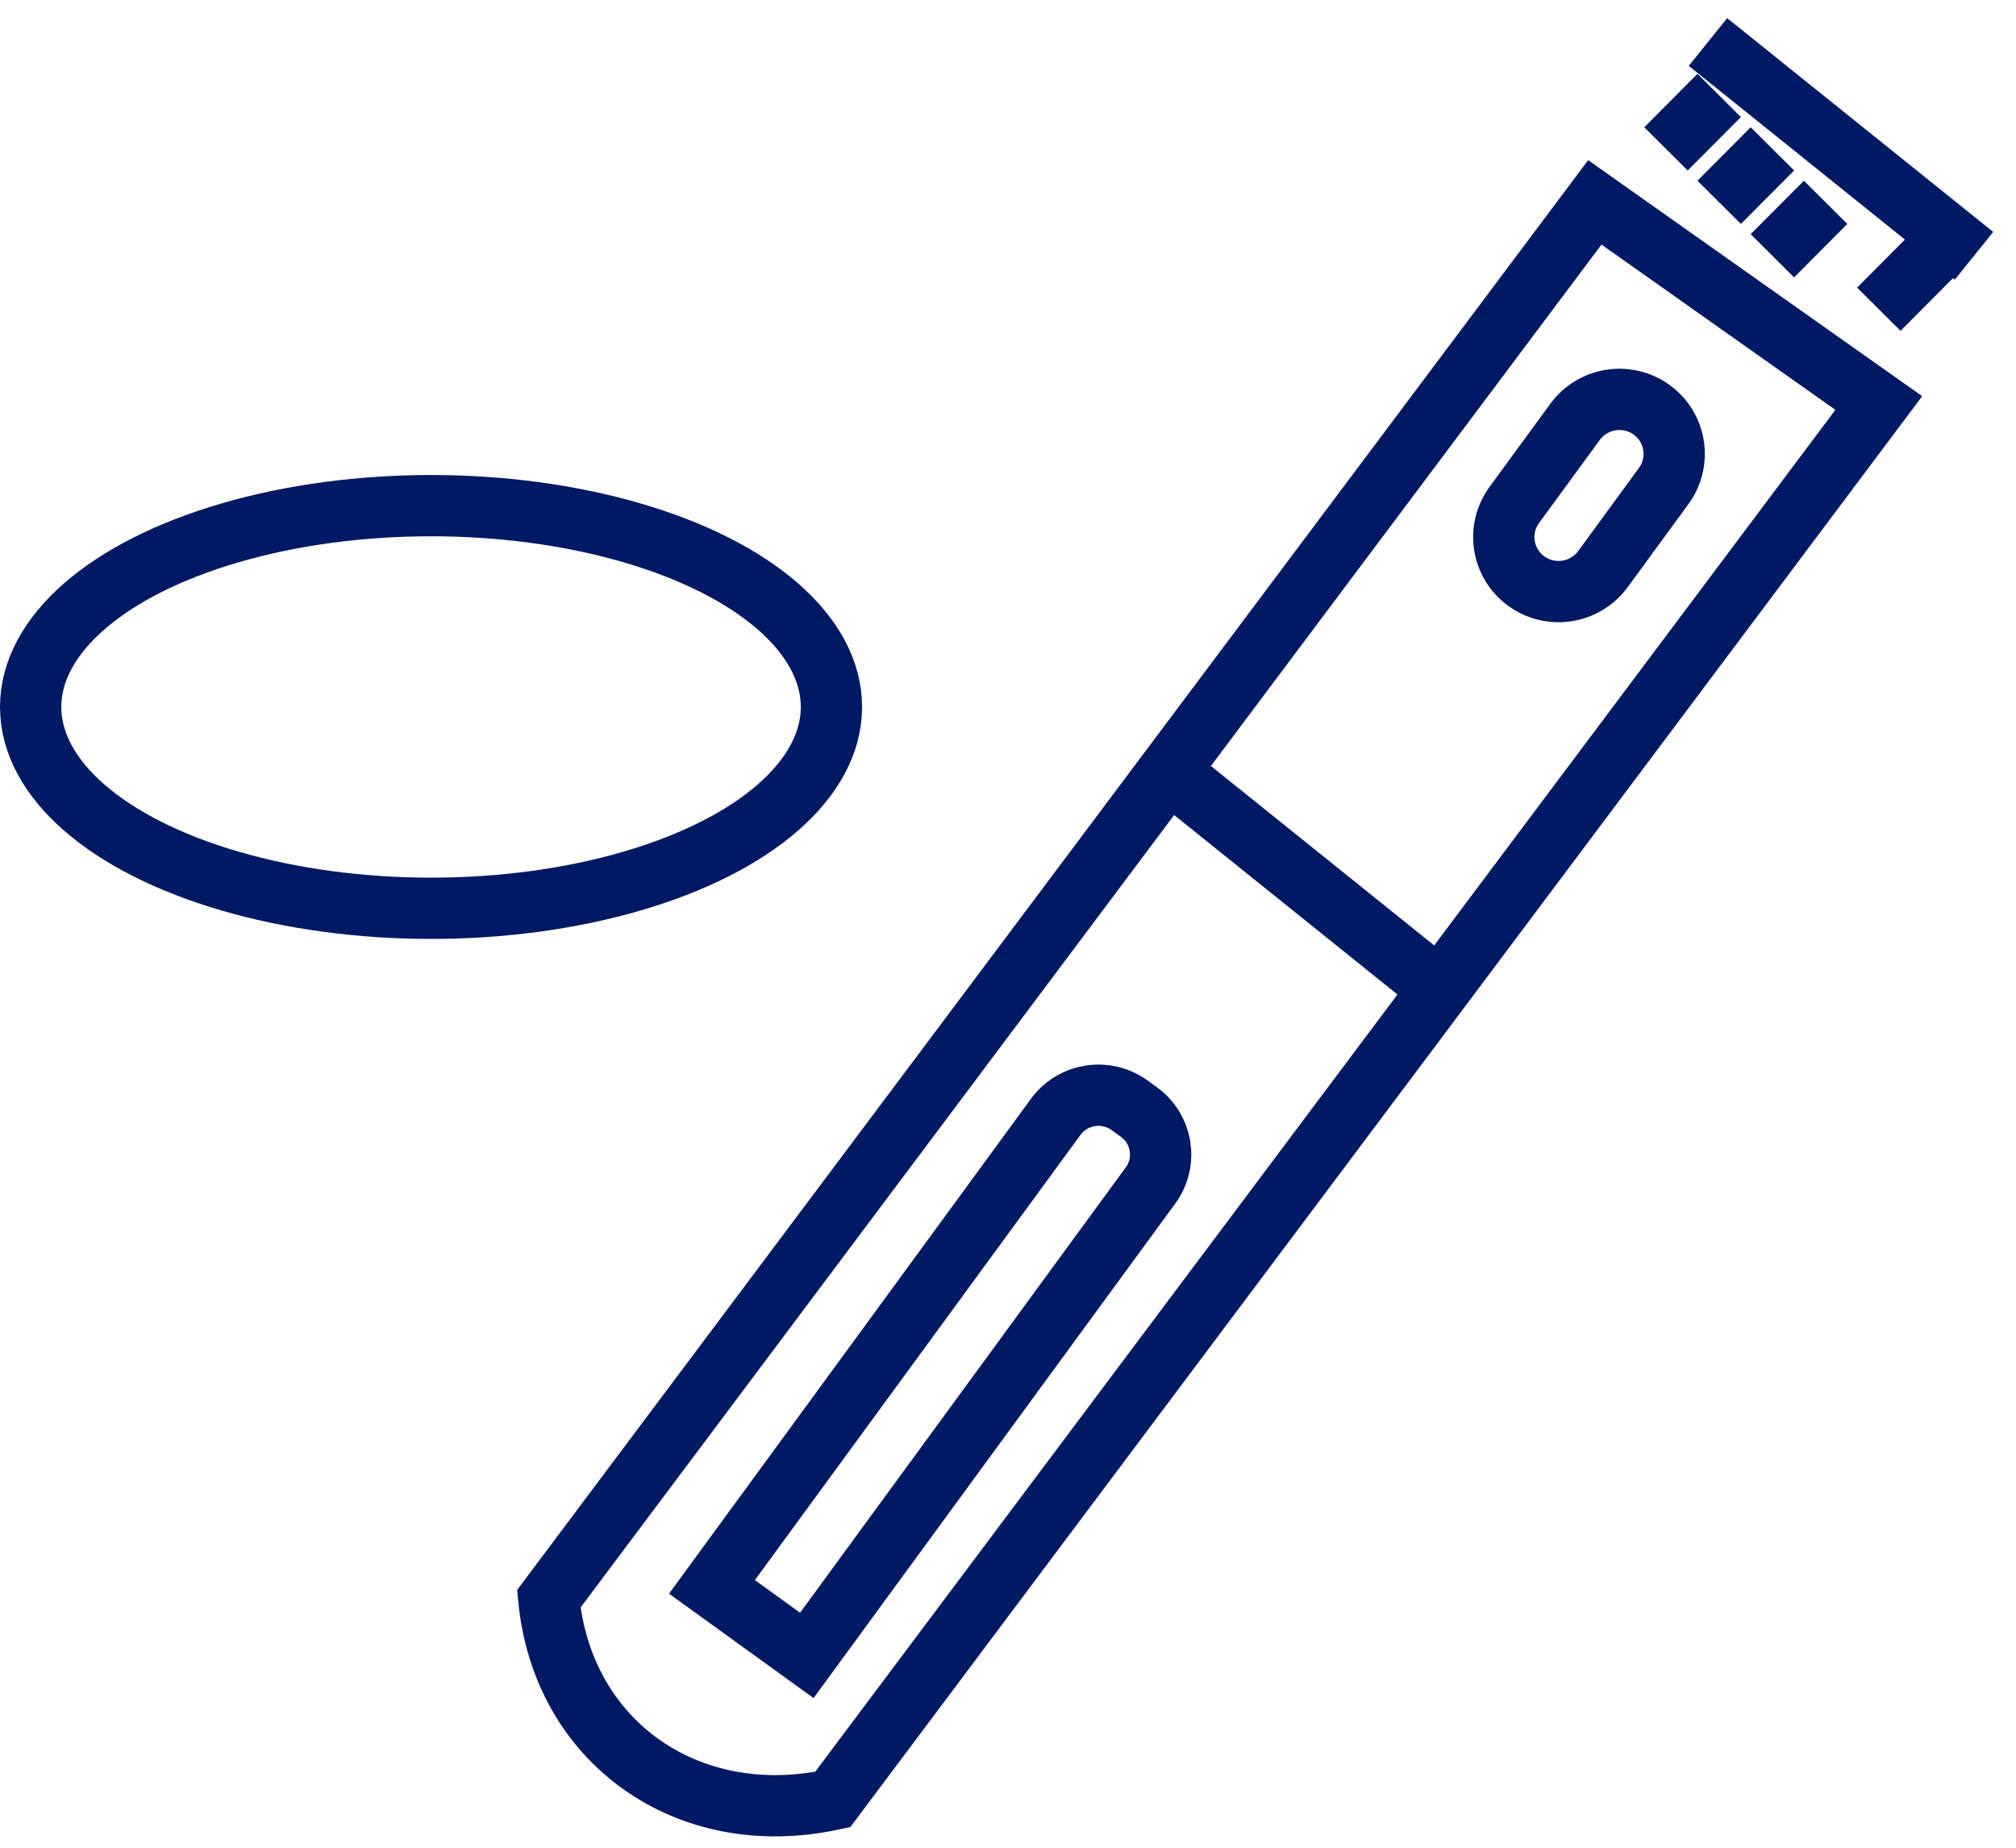
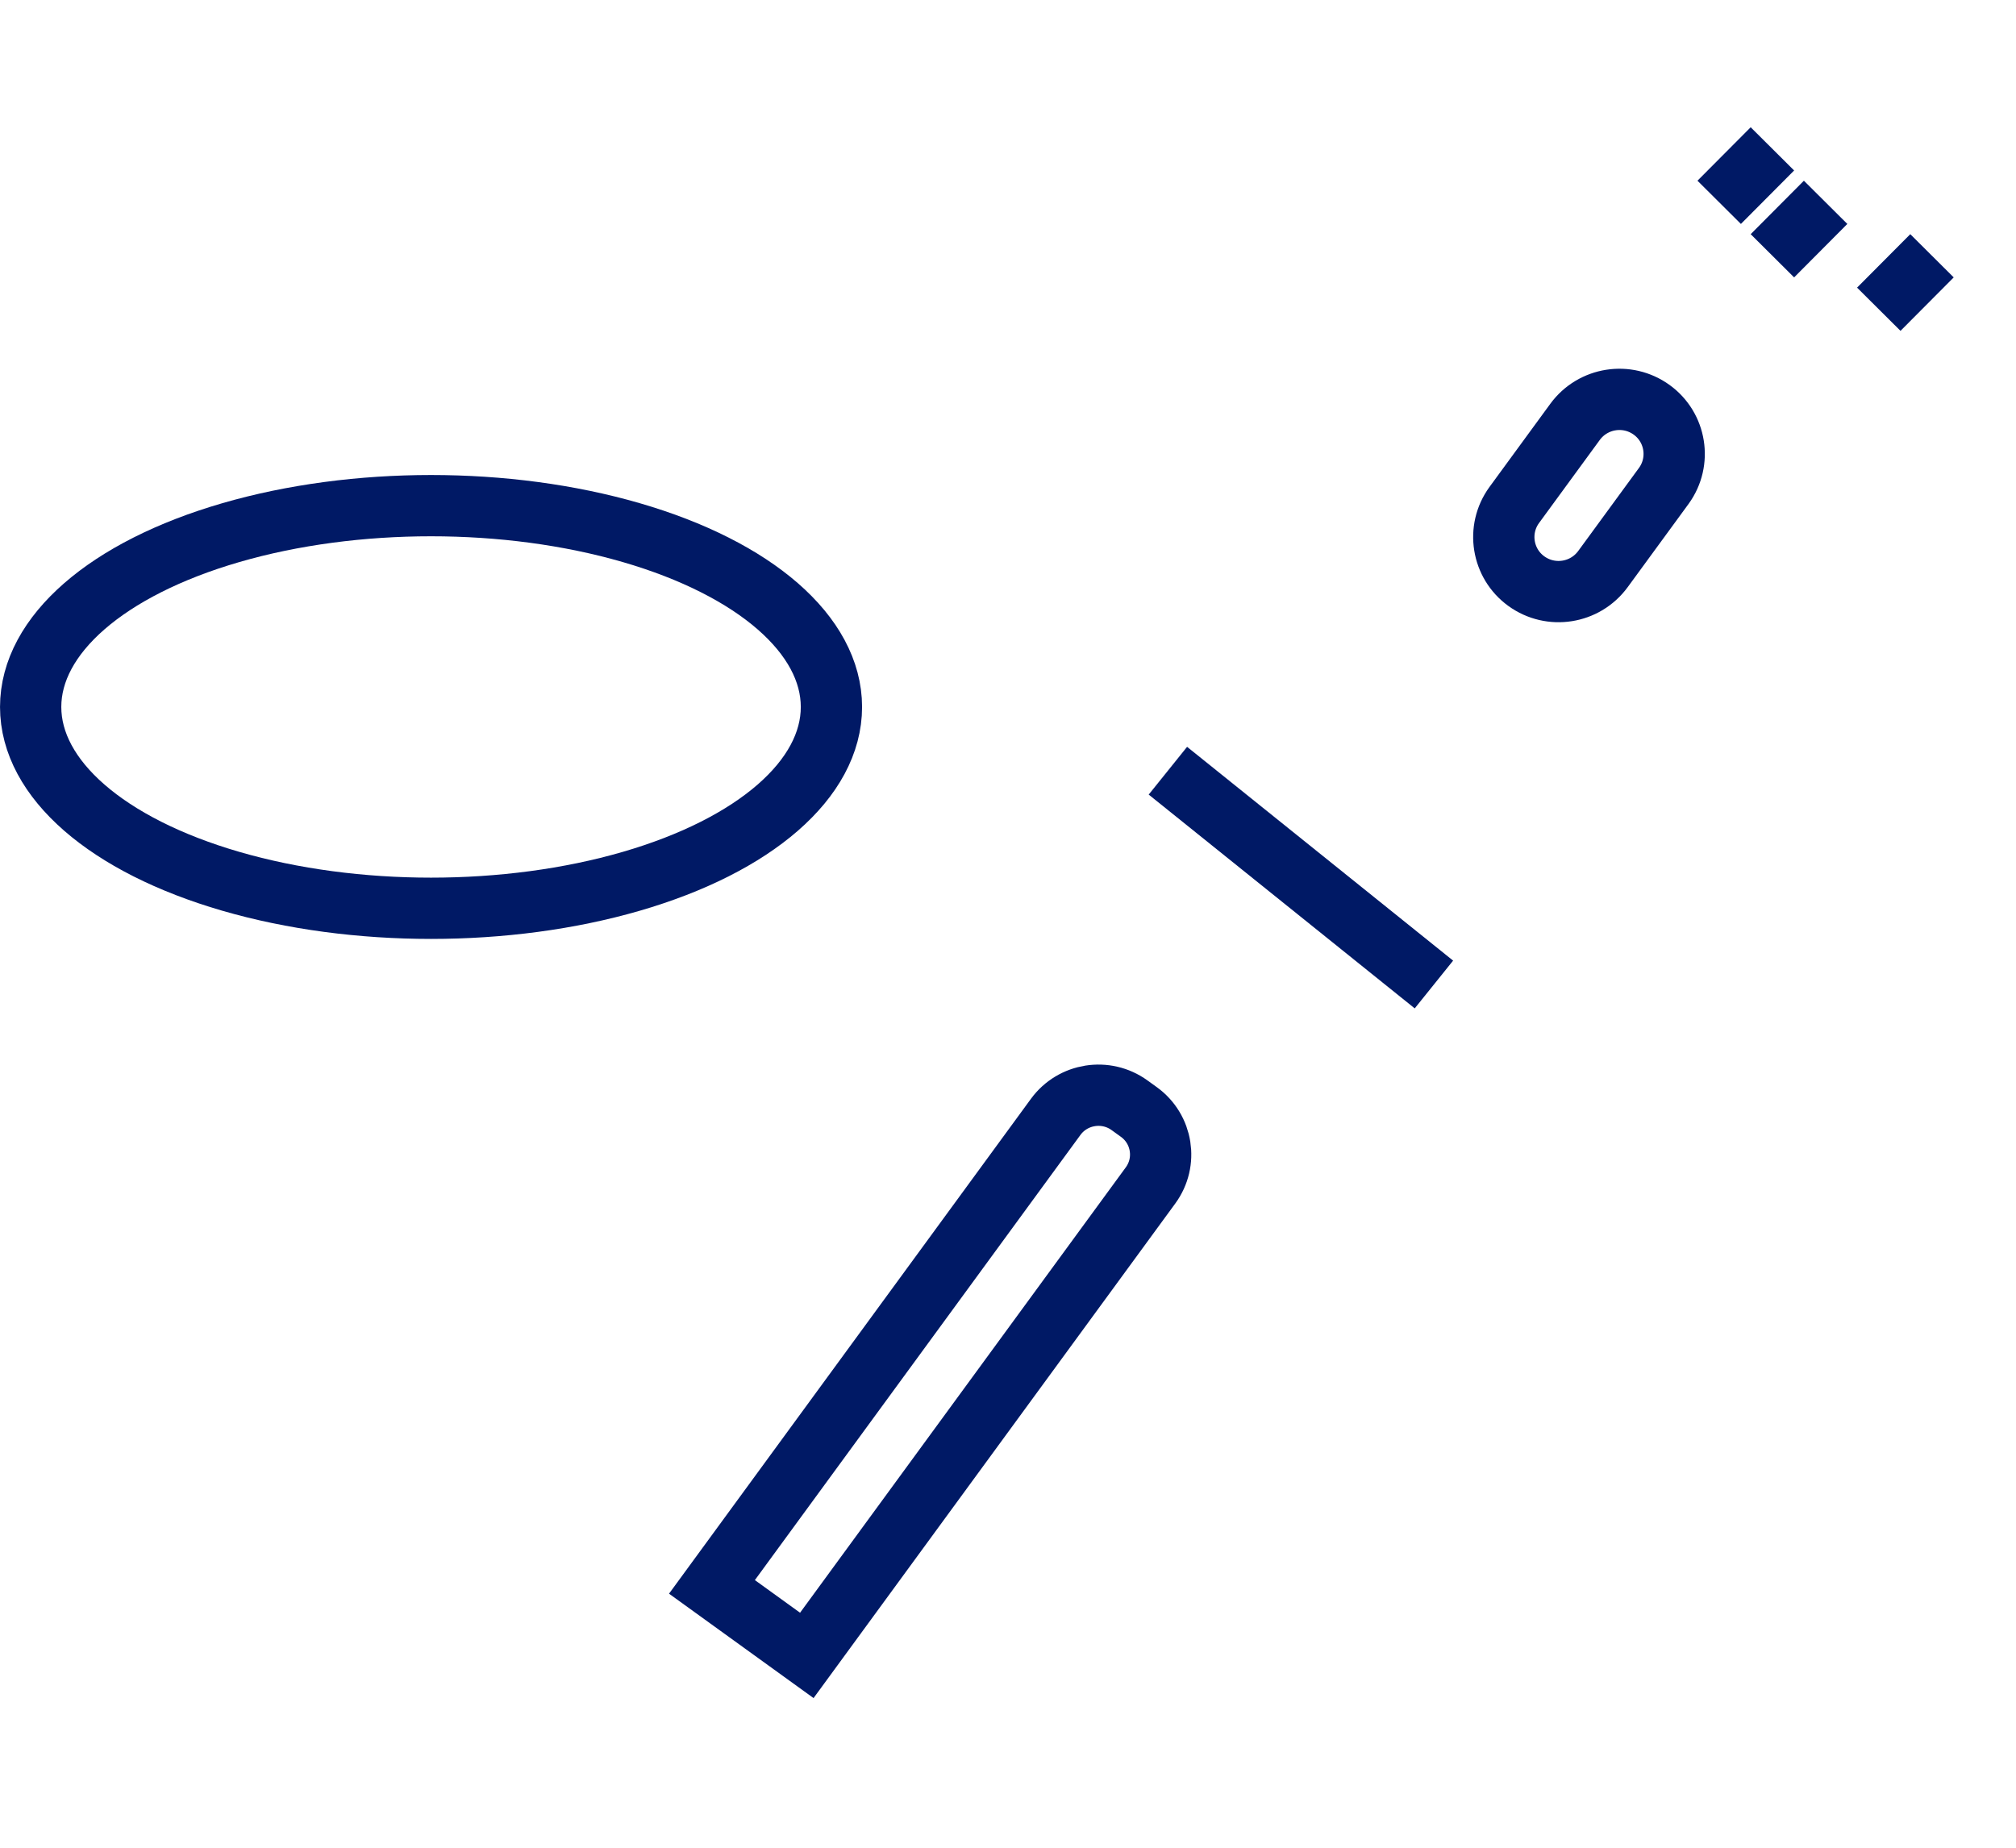
<svg xmlns="http://www.w3.org/2000/svg" height="44" viewBox="0 0 48 44" width="48">
  <g fill="none" fill-rule="evenodd" stroke="#001965" stroke-width="1.459" transform="translate(0 1)">
-     <path d="m19.827 41.851c-3.448.744-6.429-1.362-6.761-4.778l24.906-33.254 6.761 4.778z" />
-     <path d="m40.933 1.273-1.267 1.273" />
    <path d="m43.467 3.818-1.267 1.273" />
    <path d="m42.2 2.545-1.267 1.273" />
    <path d="m46 5.091-1.267 1.273" />
-     <path d="m40.666 0 6.334 5.091" />
    <path d="m37.823 8.279c.715-.002 1.297.576 1.299 1.292 0.0.002 0.0.005-0.0.007l-.007 2.449c-.002.721-.586 1.304-1.306 1.306-.715.002-1.297-.576-1.299-1.292-0-.002-0-.005 0-.007l.007-2.449c.002-.721.586-1.304 1.306-1.306z" transform="matrix(.809 .588 -.588 .809 13.594 -20.179)" />
    <path d="m27.807 17.353 6.334 5.091" />
    <path d="m22.409 23.938.275-.001c.693-.002 1.254.558 1.252 1.25l-.04 13.864-2.786.008.04-13.864c.002-.692.566-1.255 1.259-1.257z" transform="matrix(.809 .588 -.588 .809 22.84 -7.223)" />
    <ellipse cx="10.263" cy="15.835" rx="9.533" ry="4.794" />
  </g>
</svg>